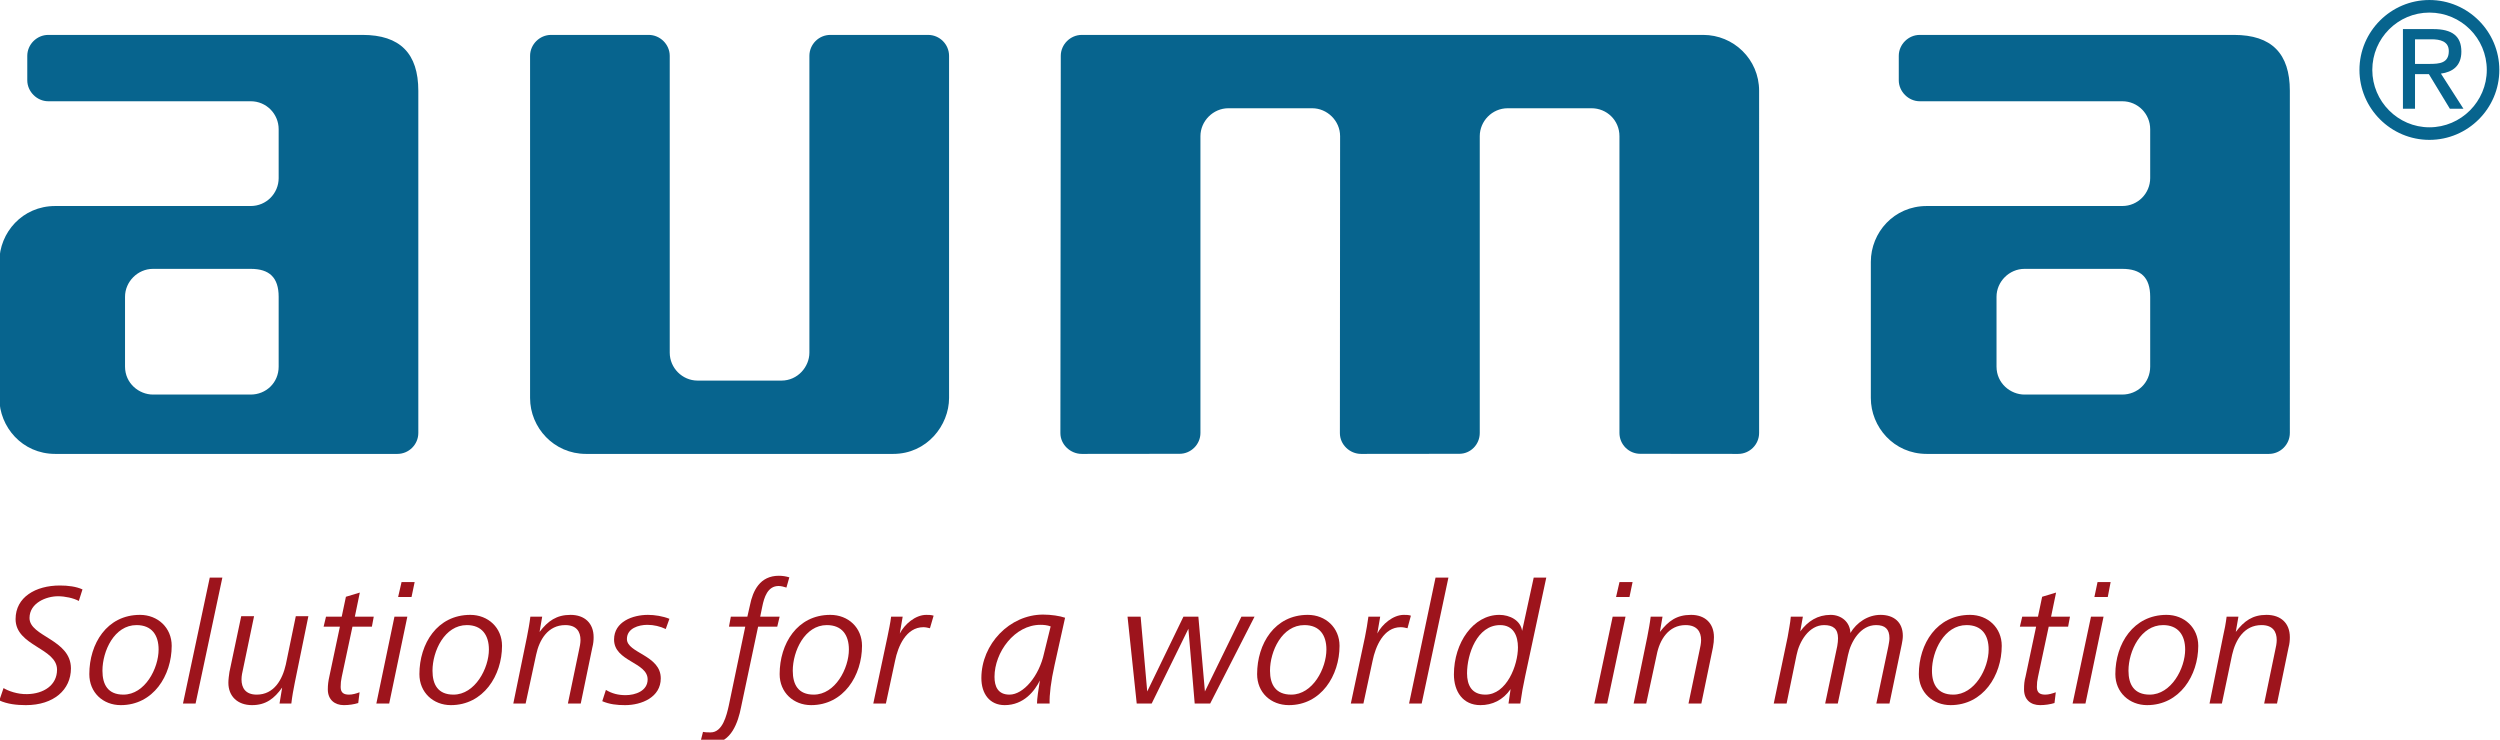
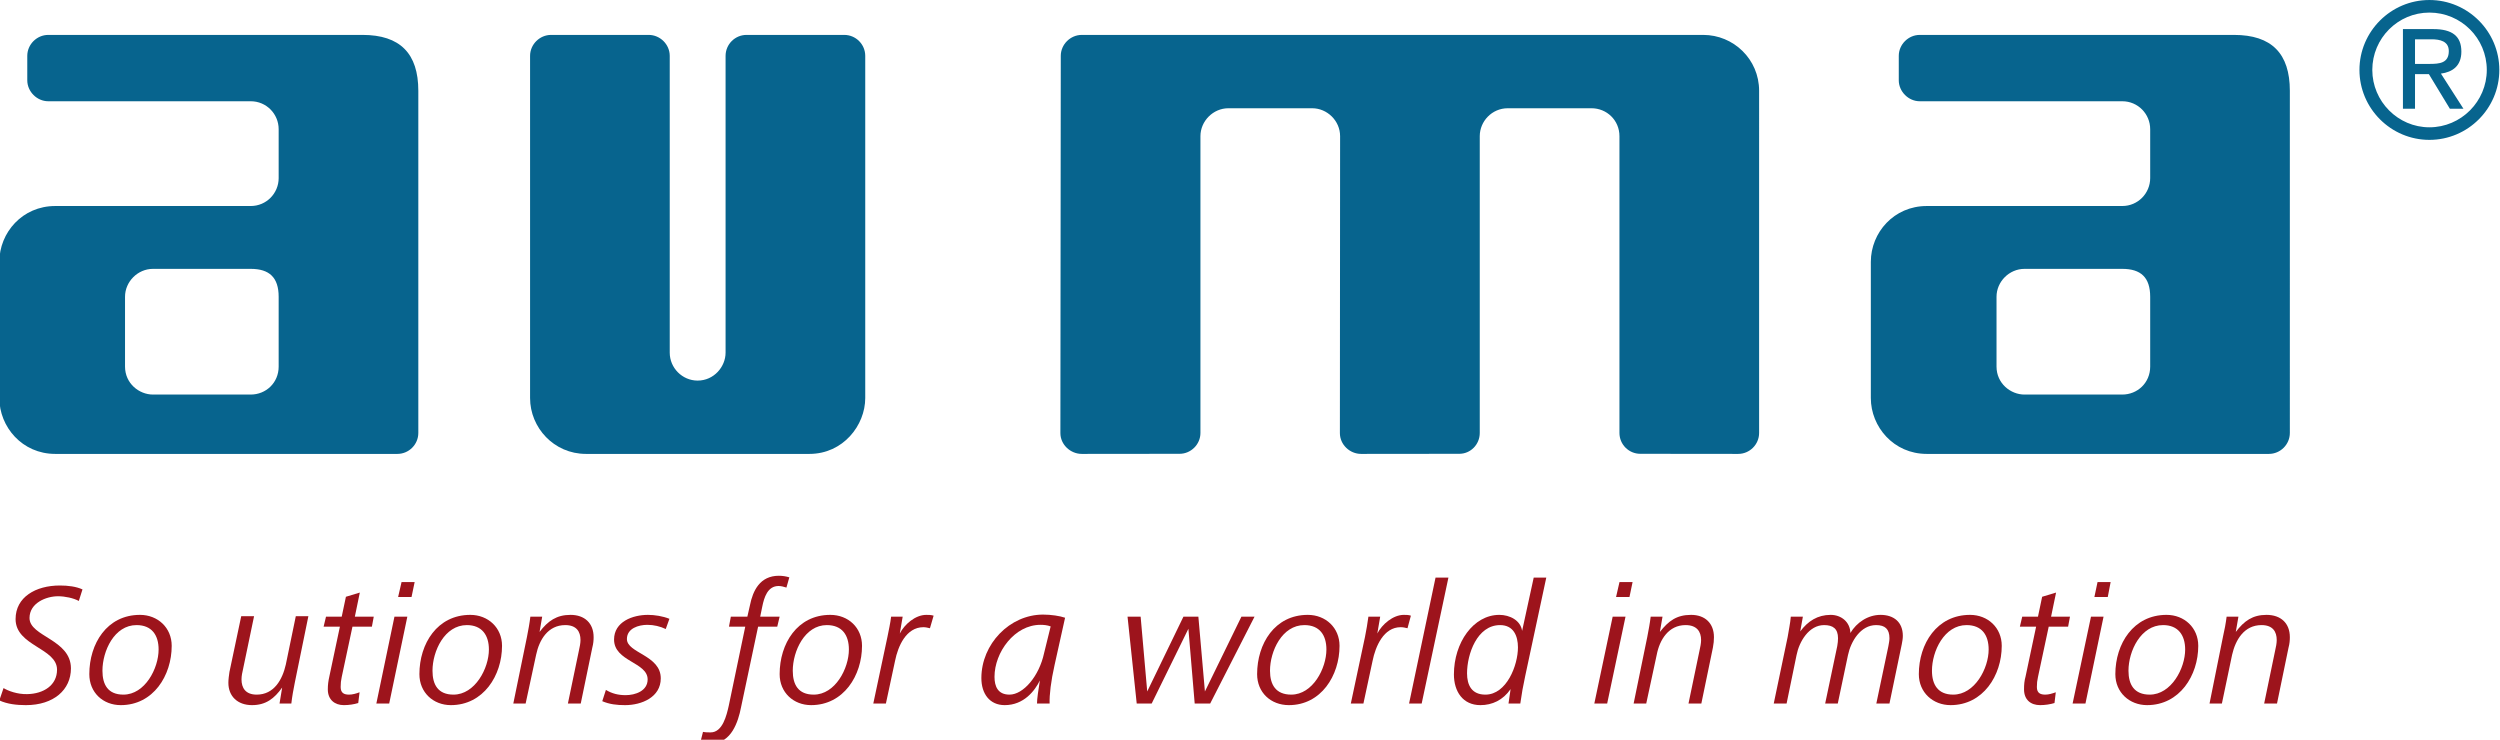
<svg xmlns="http://www.w3.org/2000/svg" xmlns:xlink="http://www.w3.org/1999/xlink" version="1.1" id="Ebene_1" x="0px" y="0px" width="1024px" height="303px" viewBox="0 0 1024 303" enable-background="new 0 0 1024 303" xml:space="preserve">
  <path fill-rule="evenodd" clip-rule="evenodd" fill="#9D141C" d="M33.788,241.425c-2.581-1.183-5.908-1.605-9.25-1.605  c-9.881,0-18.155,4.725-18.155,13.753c0,11.07,16.979,11.816,16.979,20.736c0,6.346-5.479,9.895-12.247,10.002  c-3.972,0.101-7.744-1.298-9.666-2.474l-1.721,5.048c3.227,1.506,7.099,1.937,10.856,1.937c11.487,0,18.471-6.339,18.471-15.044  c0-11.931-16.965-13.007-16.965-20.636c0-6.131,6.769-8.92,11.702-8.92c2.796,0,6.338,0.746,8.489,1.929L33.788,241.425" />
  <path fill-rule="evenodd" clip-rule="evenodd" fill="#9D141C" d="M64.965,266.034c0,7.743-5.593,18.484-14.413,18.484  c-6.338,0-8.59-4.08-8.59-9.78c0-8.06,4.833-18.7,13.968-18.7C62.154,256.038,64.965,260.125,64.965,266.034 M70.328,264.528  c0-7.414-5.693-12.678-12.993-12.678c-13.552,0-20.751,11.817-20.751,24.286c0,7.521,5.593,12.685,12.893,12.685  C62.813,288.821,70.328,276.675,70.328,264.528z" />
-   <polyline fill-rule="evenodd" clip-rule="evenodd" fill="#9D141C" points="91.079,236.593 85.917,236.593 74.946,288.176   80.108,288.176 91.079,236.593 " />
  <path fill-rule="evenodd" clip-rule="evenodd" fill="#9D141C" d="M126.314,252.382h-5.148l-4.087,19.782  c-1.405,6.231-4.833,12.354-11.932,12.354c-4.618,0-6.224-2.796-6.224-6.23c0-1.398,0.315-2.904,0.646-4.303l4.503-21.604h-5.263  l-4.833,22.895c-0.215,1.506-0.431,3.012-0.431,4.41c0,5.478,3.757,9.135,9.68,9.135c5.679,0,9.121-2.689,12.347-7.199l-1.076,6.554  h4.833c0.33-2.904,0.86-5.808,1.405-8.489L126.314,252.382" />
  <path fill-rule="evenodd" clip-rule="evenodd" fill="#9D141C" d="M153.088,252.597h-7.744l2.037-9.881l-5.693,1.721l-1.721,8.16  h-6.439l-0.975,4.087h6.668l-4.302,20.313c-0.43,1.937-0.646,3.441-0.646,5.371c0,4.302,2.911,6.453,6.554,6.453  c2.151,0,4.188-0.33,5.908-0.86l0.545-4.403c-1.405,0.531-2.911,0.961-4.302,0.961c-2.036,0-3.441-0.645-3.441-3.111  c0-1.613,0.115-2.582,0.43-4.087l4.402-20.637h7.959L153.088,252.597" />
  <path fill-rule="evenodd" clip-rule="evenodd" fill="#9D141C" d="M166.841,252.597h-5.277l-7.415,35.579h5.263L166.841,252.597   M169.838,238.421h-5.363l-1.406,6.123h5.493L169.838,238.421z" />
  <path fill-rule="evenodd" clip-rule="evenodd" fill="#9D141C" d="M200.254,266.034c0,7.743-5.693,18.484-14.499,18.484  c-6.338,0-8.604-4.08-8.604-9.78c0-8.06,4.948-18.7,14.083-18.7C197.357,256.038,200.254,260.125,200.254,266.034 M205.632,264.528  c0-7.414-5.693-12.678-13.007-12.678c-13.538,0-20.837,11.817-20.837,24.286c0,7.521,5.693,12.685,12.892,12.685  C198.003,288.821,205.632,276.675,205.632,264.528z" />
  <path fill-rule="evenodd" clip-rule="evenodd" fill="#9D141C" d="M243.147,260.986c0-5.701-3.657-9.136-9.465-9.136  c-5.693,0-9.235,2.474-12.677,6.984l1.075-6.238h-4.847c-0.315,2.688-0.846,5.485-1.391,8.281l-5.593,27.298h5.048l4.302-19.991  c1.291-6.123,4.847-12.146,11.932-12.146c4.618,0,6.238,2.689,6.238,6.124c0,1.29-0.33,2.903-0.646,4.302l-4.517,21.712h5.263  l4.732-22.888C243.032,263.668,243.147,262.276,243.147,260.986" />
  <g>
    <defs>
      <rect id="SVGID_1_" x="-0.271" y="0.004" width="1023.993" height="303.25" />
    </defs>
    <clipPath id="SVGID_2_">
      <use xlink:href="#SVGID_1_" overflow="visible" />
    </clipPath>
    <path clip-path="url(#SVGID_2_)" fill-rule="evenodd" clip-rule="evenodd" fill="#9D141C" d="M274.194,253.464   c-2.682-1.082-6.008-1.613-8.805-1.613c-6.238,0-13.868,2.797-13.868,10.104c0,9.027,13.753,9.242,13.753,16.334   c0,4.725-5.048,6.446-9.021,6.446c-3.012,0-5.593-0.646-8.074-2.151l-1.491,4.625c2.997,1.283,6.008,1.613,9.35,1.613   c6.769,0,14.613-3.227,14.613-10.971c0-9.551-13.867-10.311-13.867-16.111c0-4.41,4.833-5.809,8.389-5.809   c2.682,0,5.263,0.646,7.515,1.714L274.194,253.464" />
    <path clip-path="url(#SVGID_2_)" fill-rule="evenodd" clip-rule="evenodd" fill="#9D141C" d="M323.311,236.478   c-1.405-0.423-2.796-0.646-4.302-0.646c-7.729,0-10.641,6.124-11.816,12.032l-1.076,4.732h-6.769l-0.76,4.087h6.668l-6.769,32.453   c-0.861,3.765-2.467,10.855-7.415,10.855c-1.075,0-2.05,0-3.126-0.215l-1.061,4.194c1.606,0.216,3.327,0.323,5.048,0.323   c7.514,0,10.425-8.49,11.602-14.613l6.984-32.998h7.844l0.975-4.087h-7.959l0.86-4.188c0.746-3.657,2.151-8.382,6.668-8.382   c1.076,0,2.151,0.322,3.212,0.646L323.311,236.478" />
  </g>
  <path fill-rule="evenodd" clip-rule="evenodd" fill="#9D141C" d="M347.705,266.034c0,7.743-5.579,18.484-14.398,18.484  c-6.338,0-8.59-4.08-8.59-9.78c0-8.06,4.933-18.7,13.953-18.7C344.908,256.038,347.705,260.125,347.705,266.034 M353.083,264.528  c0-7.414-5.593-12.678-13.007-12.678c-13.537,0-20.736,11.817-20.736,24.286c0,7.521,5.693,12.685,12.892,12.685  C345.554,288.821,353.083,276.675,353.083,264.528z" />
  <path fill-rule="evenodd" clip-rule="evenodd" fill="#9D141C" d="M382.409,252.174c-1.062-0.323-2.037-0.323-2.998-0.323  c-4.517,0-8.92,3.872-10.855,7.63l1.176-6.884H365c-0.315,2.688-0.961,5.485-1.506,8.281l-5.793,27.298h5.163l3.757-17.518  c1.176-5.908,4.517-13.76,11.616-13.76c0.846,0,1.807,0.216,2.667,0.431L382.409,252.174" />
  <path fill-rule="evenodd" clip-rule="evenodd" fill="#9D141C" d="M430.35,256.576l-2.696,10.964  c-2.037,9.457-8.49,16.979-14.168,16.979c-4.732,0-6.138-3.327-6.138-7.299c0-10.003,8.174-21.289,18.815-21.289  C427.438,255.931,428.944,256.038,430.35,256.576 M436.258,253.026c-2.151-0.745-5.693-1.29-9.02-1.29  c-13.652,0-25.268,12.046-25.268,26.014c0,6.339,3.341,11.071,9.565,11.071c7.859,0,12.362-5.916,14.398-10.11  c-0.631,3.986-1.176,7.528-1.176,9.465h5.163c-0.115-3.55,0.531-9.135,2.037-15.796L436.258,253.026z" />
  <polyline fill-rule="evenodd" clip-rule="evenodd" fill="#9D141C" points="513.855,252.597 508.478,252.597 493.535,283.229   490.853,252.597 484.729,252.597 469.901,283.229 467.205,252.597 461.842,252.597 465.599,288.176 471.723,288.176   486.766,257.544 489.347,288.176 495.686,288.176 513.855,252.597 " />
  <path fill-rule="evenodd" clip-rule="evenodd" fill="#9D141C" d="M543.297,266.034c0,7.743-5.593,18.484-14.398,18.484  c-6.339,0-8.705-4.08-8.705-9.78c0-8.06,4.948-18.7,14.083-18.7C540.5,256.038,543.297,260.125,543.297,266.034 M548.674,264.528  c0-7.414-5.692-12.678-13.007-12.678c-13.537,0-20.751,11.817-20.751,24.286c0,7.521,5.607,12.685,13.021,12.685  C541.146,288.821,548.674,276.675,548.674,264.528z" />
  <path fill-rule="evenodd" clip-rule="evenodd" fill="#9D141C" d="M577.9,252.174c-0.961-0.323-1.936-0.323-2.896-0.323  c-4.417,0-8.92,3.872-10.856,7.63l1.177-6.884h-4.833c-0.33,2.688-0.86,5.485-1.392,8.281l-5.808,27.298h5.163l3.757-17.518  c1.19-5.908,4.518-13.76,11.501-13.76c0.961,0,1.937,0.216,2.797,0.431L577.9,252.174" />
  <polyline fill-rule="evenodd" clip-rule="evenodd" fill="#9D141C" points="593.273,236.593 587.996,236.593 577.154,288.176   582.317,288.176 593.273,236.593 " />
  <path fill-rule="evenodd" clip-rule="evenodd" fill="#9D141C" d="M621.754,265.174c0,7.306-4.632,19.345-13.337,19.345  c-5.578,0-7.515-3.864-7.515-8.704c0-7.845,4.088-19.776,13.538-19.776C619.919,256.038,621.754,260.448,621.754,265.174   M633.355,236.593h-5.148l-4.746,21.812c-0.631-4.302-5.048-6.554-9.336-6.554c-10.641,0-18.6,11.394-18.6,24.394  c0,6.984,3.656,12.577,10.855,12.577c4.833,0,9.25-2.044,12.361-6.562l-0.86,5.916h4.833c0.53-3.865,1.19-7.521,2.036-11.394  L633.355,236.593z" />
  <path fill-rule="evenodd" clip-rule="evenodd" fill="#9D141C" d="M665.809,252.597h-5.263l-7.515,35.579h5.263L665.809,252.597   M668.705,238.421h-5.363l-1.405,6.123h5.492L668.705,238.421z" />
  <path fill-rule="evenodd" clip-rule="evenodd" fill="#9D141C" d="M702.033,260.986c0-5.701-3.657-9.136-9.364-9.136  c-5.909,0-9.235,2.474-12.778,6.984l1.076-6.238h-4.848c-0.315,2.688-0.86,5.485-1.391,8.281l-5.593,27.298h5.162l4.303-19.991  c1.176-6.123,4.833-12.146,11.816-12.146c4.632,0,6.353,2.689,6.353,6.124c0,1.29-0.329,2.903-0.645,4.302l-4.518,21.712h5.263  l4.732-22.888C701.918,263.668,702.033,262.276,702.033,260.986" />
  <path fill-rule="evenodd" clip-rule="evenodd" fill="#9D141C" d="M779.4,260.448c0-5.586-3.643-8.598-9.135-8.598  c-5.148,0-9.78,3.112-12.348,7.414c-0.114-4.517-3.771-7.414-8.073-7.414c-5.363,0-9.336,2.574-12.462,6.77l1.075-6.023h-4.947  c-0.215,2.796-0.86,5.485-1.276,8.281l-5.708,27.298h5.264l4.087-19.876c1.075-5.492,5.048-12.262,11.286-12.262  c3.657,0,5.693,1.506,5.693,5.378c0,0.968-0.101,2.036-0.315,3.227l-4.948,23.533h5.163l4.188-19.876  c1.176-5.601,5.162-12.262,11.501-12.262c3.657,0,5.479,1.606,5.479,5.378c0,0.968-0.216,2.036-0.431,3.227l-4.947,23.533h5.378  l5.048-24.293C779.186,262.699,779.4,261.631,779.4,260.448" />
  <path fill-rule="evenodd" clip-rule="evenodd" fill="#9D141C" d="M814.55,266.034c0,7.743-5.693,18.484-14.513,18.484  c-6.238,0-8.705-4.08-8.705-9.78c0-8.06,5.048-18.7,14.183-18.7C811.753,256.038,814.55,260.125,814.55,266.034 M819.913,264.528  c0-7.414-5.679-12.678-12.993-12.678c-13.537,0-20.966,11.817-20.966,24.286c0,7.521,5.809,12.685,13.007,12.685  C812.284,288.821,819.913,276.675,819.913,264.528z" />
  <path fill-rule="evenodd" clip-rule="evenodd" fill="#9D141C" d="M847.863,252.597h-7.744l2.051-9.881l-5.708,1.721l-1.706,8.16  h-6.453l-0.961,4.087h6.653l-4.302,20.313c-0.53,1.937-0.646,3.441-0.646,5.371c0,4.302,2.797,6.453,6.568,6.453  c2.036,0,4.188-0.33,5.908-0.86l0.53-4.403c-1.506,0.531-2.896,0.961-4.288,0.961c-2.05,0-3.456-0.645-3.456-3.111  c0-1.613,0.115-2.582,0.445-4.087l4.402-20.637h7.944L847.863,252.597" />
  <path fill-rule="evenodd" clip-rule="evenodd" fill="#9D141C" d="M861.615,252.597h-5.148l-7.528,35.579h5.263L861.615,252.597   M864.513,238.421h-5.364l-1.29,6.123h5.478L864.513,238.421z" />
  <path fill-rule="evenodd" clip-rule="evenodd" fill="#9D141C" d="M895.044,266.034c0,7.743-5.708,18.484-14.513,18.484  c-6.339,0-8.705-4.08-8.705-9.78c0-8.06,5.048-18.7,14.183-18.7C892.133,256.038,895.044,260.125,895.044,266.034 M900.407,264.528  c0-7.414-5.693-12.678-12.993-12.678c-13.537,0-20.966,11.817-20.966,24.286c0,7.521,5.808,12.685,13.007,12.685  C892.777,288.821,900.407,276.675,900.407,264.528z" />
  <path fill-rule="evenodd" clip-rule="evenodd" fill="#9D141C" d="M937.922,260.986c0-5.701-3.656-9.136-9.565-9.136  c-5.692,0-9.135,2.474-12.576,6.984l1.075-6.238h-4.833c-0.329,2.688-0.86,5.485-1.505,8.281l-5.493,27.298h5.063l4.188-19.991  c1.391-6.123,4.947-12.146,12.046-12.146c4.618,0,6.224,2.689,6.224,6.124c0,1.29-0.315,2.903-0.645,4.302l-4.503,21.712h5.263  l4.718-22.888C937.821,263.668,937.922,262.276,937.922,260.986" />
  <path fill-rule="evenodd" clip-rule="evenodd" fill="#07648E" d="M995.084,0.004c15.774,0,28.638,12.871,28.638,28.642  c0,15.771-12.863,28.646-28.638,28.646c-15.775,0-28.652-12.874-28.652-28.646C966.432,12.875,979.309,0.004,995.084,0.004   M995.084,5.153c12.979,0,23.504,10.511,23.504,23.493c0,12.871-10.525,23.497-23.504,23.497c-12.878,0-23.39-10.626-23.39-23.497  C971.694,15.664,982.206,5.153,995.084,5.153z" />
  <path fill-rule="evenodd" clip-rule="evenodd" fill="#07648E" d="M989.189,26.18V16.098h6.755c3.428,0,7.084,0.749,7.084,4.826  c0,4.933-3.757,5.256-7.944,5.256H989.189 M989.189,30.367h5.68l8.59,14.161h5.563l-9.221-14.376  c4.732-0.645,8.375-3.112,8.375-9.017c0-6.328-3.757-9.221-11.487-9.221h-12.447v32.614h4.947V30.367z" />
-   <path fill-rule="evenodd" clip-rule="evenodd" fill="#07648E" d="M217.119,22.881c0-4.718,3.958-8.583,8.576-8.583h40.039  c4.618,0,8.59,3.865,8.59,8.583V144.45c0,6.22,5.105,11.44,11.429,11.44h34.332c6.654,0,11.444-5.646,11.444-11.44V22.881  c0-4.718,3.858-8.583,8.576-8.583h40.054c4.718,0,8.576,3.865,8.576,8.583v140.158c0,11.157-9.049,22.881-22.888,22.881H239.992  c-13.093,0-22.874-10.756-22.874-22.881V22.881" />
+   <path fill-rule="evenodd" clip-rule="evenodd" fill="#07648E" d="M217.119,22.881c0-4.718,3.958-8.583,8.576-8.583h40.039  c4.618,0,8.59,3.865,8.59,8.583V144.45c0,6.22,5.105,11.44,11.429,11.44c6.654,0,11.444-5.646,11.444-11.44V22.881  c0-4.718,3.858-8.583,8.576-8.583h40.054c4.718,0,8.576,3.865,8.576,8.583v140.158c0,11.157-9.049,22.881-22.888,22.881H239.992  c-13.093,0-22.874-10.756-22.874-22.881V22.881" />
  <path fill-rule="evenodd" clip-rule="evenodd" fill="#07648E" d="M720.532,177.337c0,4.718-3.857,8.583-8.59,8.583l-40.067-0.043  c-4.719,0-8.547-3.822-8.547-8.54V55.779c0-6.543-5.221-11.44-11.444-11.44h-34.317c-6.438,0-11.458,5.324-11.458,11.44v121.558  c0,4.718-3.757,8.54-8.375,8.54l-40.239,0.043c-4.618,0-8.677-3.793-8.677-8.512l0.086-121.629c0-6.332-5.32-11.44-11.429-11.44  h-34.332c-6.209,0-11.444,5.22-11.444,11.44v121.558c0,4.718-3.929,8.54-8.533,8.54l-40.082,0.043c-4.618,0-8.748-3.793-8.748-8.512  l0.158-154.527c0-4.718,3.972-8.583,8.59-8.583h254.575c12.333,0,22.873,9.906,22.873,22.888V177.337" />
  <path fill-rule="evenodd" clip-rule="evenodd" fill="#07648E" d="M171.344,177.337c0,4.718-3.858,8.583-8.576,8.583H22.603  c-13.509,0-22.874-11.078-22.874-22.881v-55.777c0-12.018,9.465-22.877,22.874-22.877h80.092c6.439,0,11.444-5.224,11.444-11.448  V52.914c0-6.22-5.005-11.44-11.444-11.44H19.749c-4.618,0-8.576-3.965-8.576-8.583v-10.01c0-4.718,3.958-8.583,8.576-8.583H148.47  c15.445,0,22.874,7.651,22.874,22.888V177.337 M62.656,110.126c-6.224,0-11.444,5.22-11.444,11.44v28.599  c0,6.873,5.751,11.447,11.444,11.447h40.039c6.224,0,11.444-4.797,11.444-11.447v-28.599c0-7.938-3.829-11.44-11.444-11.44H62.656z" />
  <path fill-rule="evenodd" clip-rule="evenodd" fill="#07648E" d="M937.922,177.337c0,4.718-3.872,8.583-8.59,8.583H789.181  c-13.509,0-22.888-11.078-22.888-22.881v-55.777c0-12.018,9.479-22.877,22.888-22.877h80.093c6.438,0,11.443-5.224,11.443-11.448  V52.914c0-6.22-5.005-11.44-11.443-11.44h-82.961c-4.603,0-8.575-3.965-8.575-8.583v-10.01c0-4.718,3.973-8.583,8.575-8.583h128.722  c15.459,0,22.888,7.651,22.888,22.888V177.337 M829.234,110.126c-6.238,0-11.458,5.22-11.458,11.44v28.599  c0,6.873,5.765,11.447,11.443,11.447h40.054c6.224,0,11.443-4.797,11.443-11.447v-28.599c0-7.938-3.828-11.44-11.443-11.44H829.234z  " />
</svg>